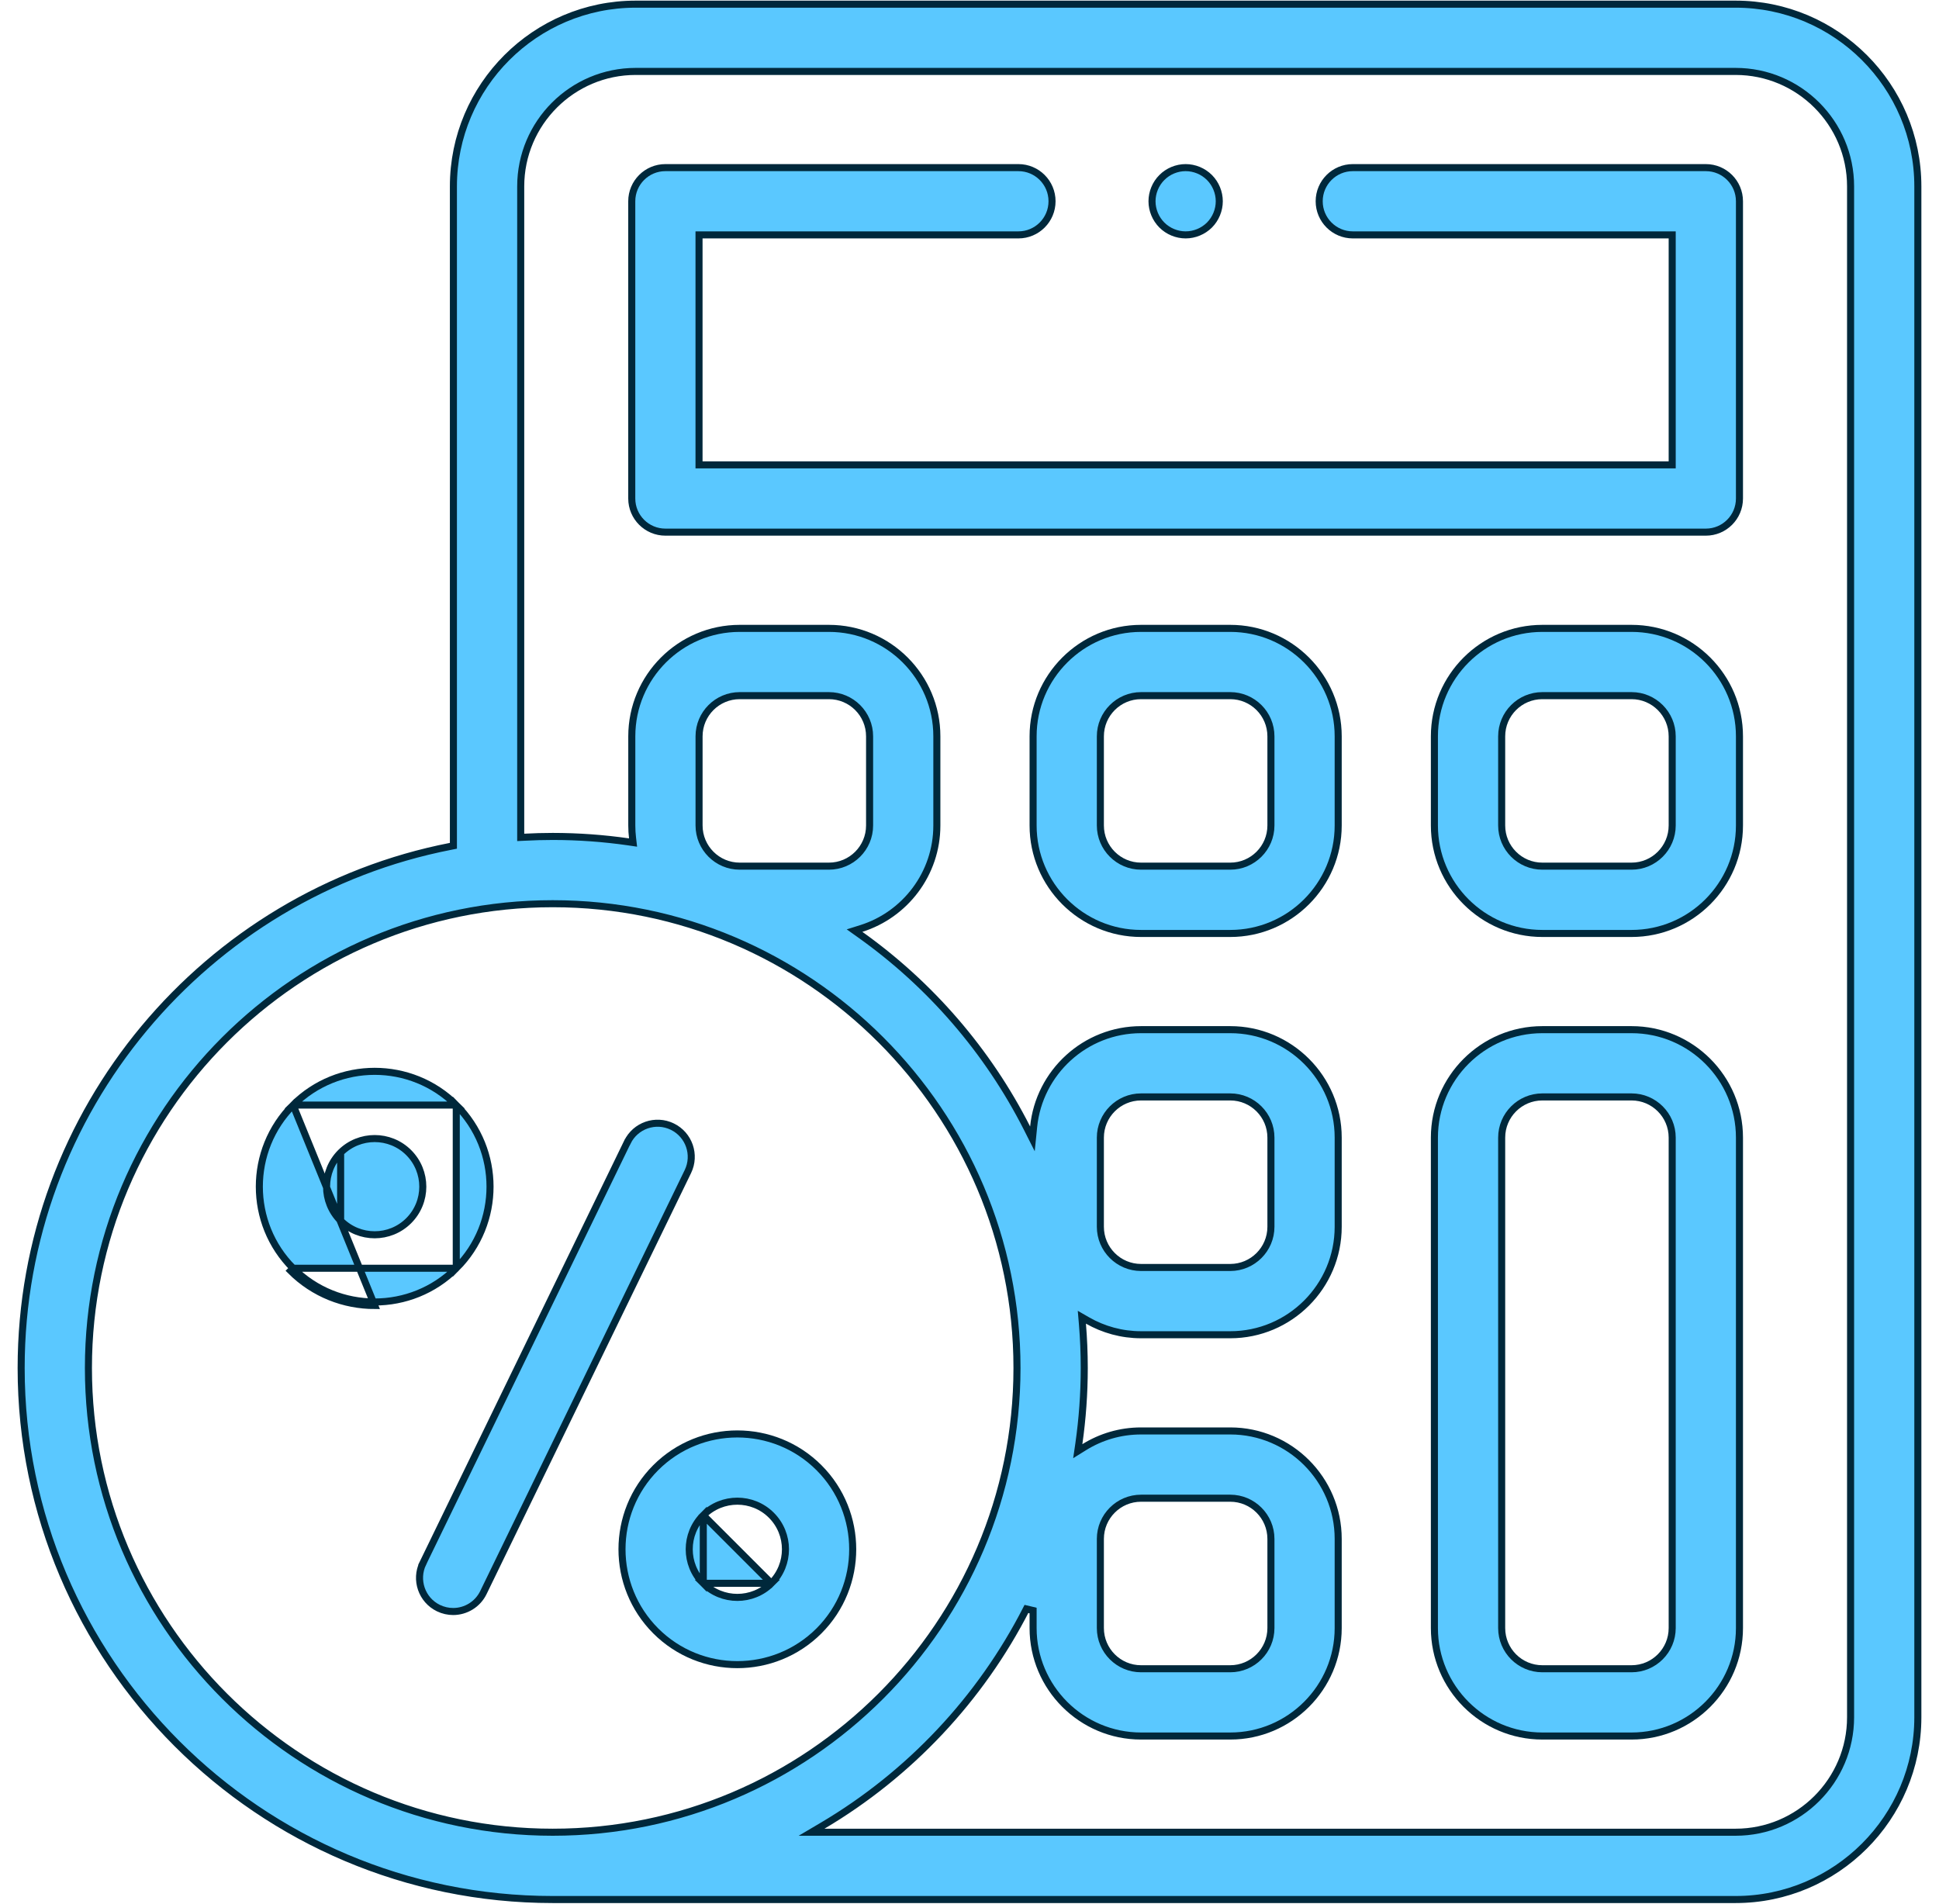
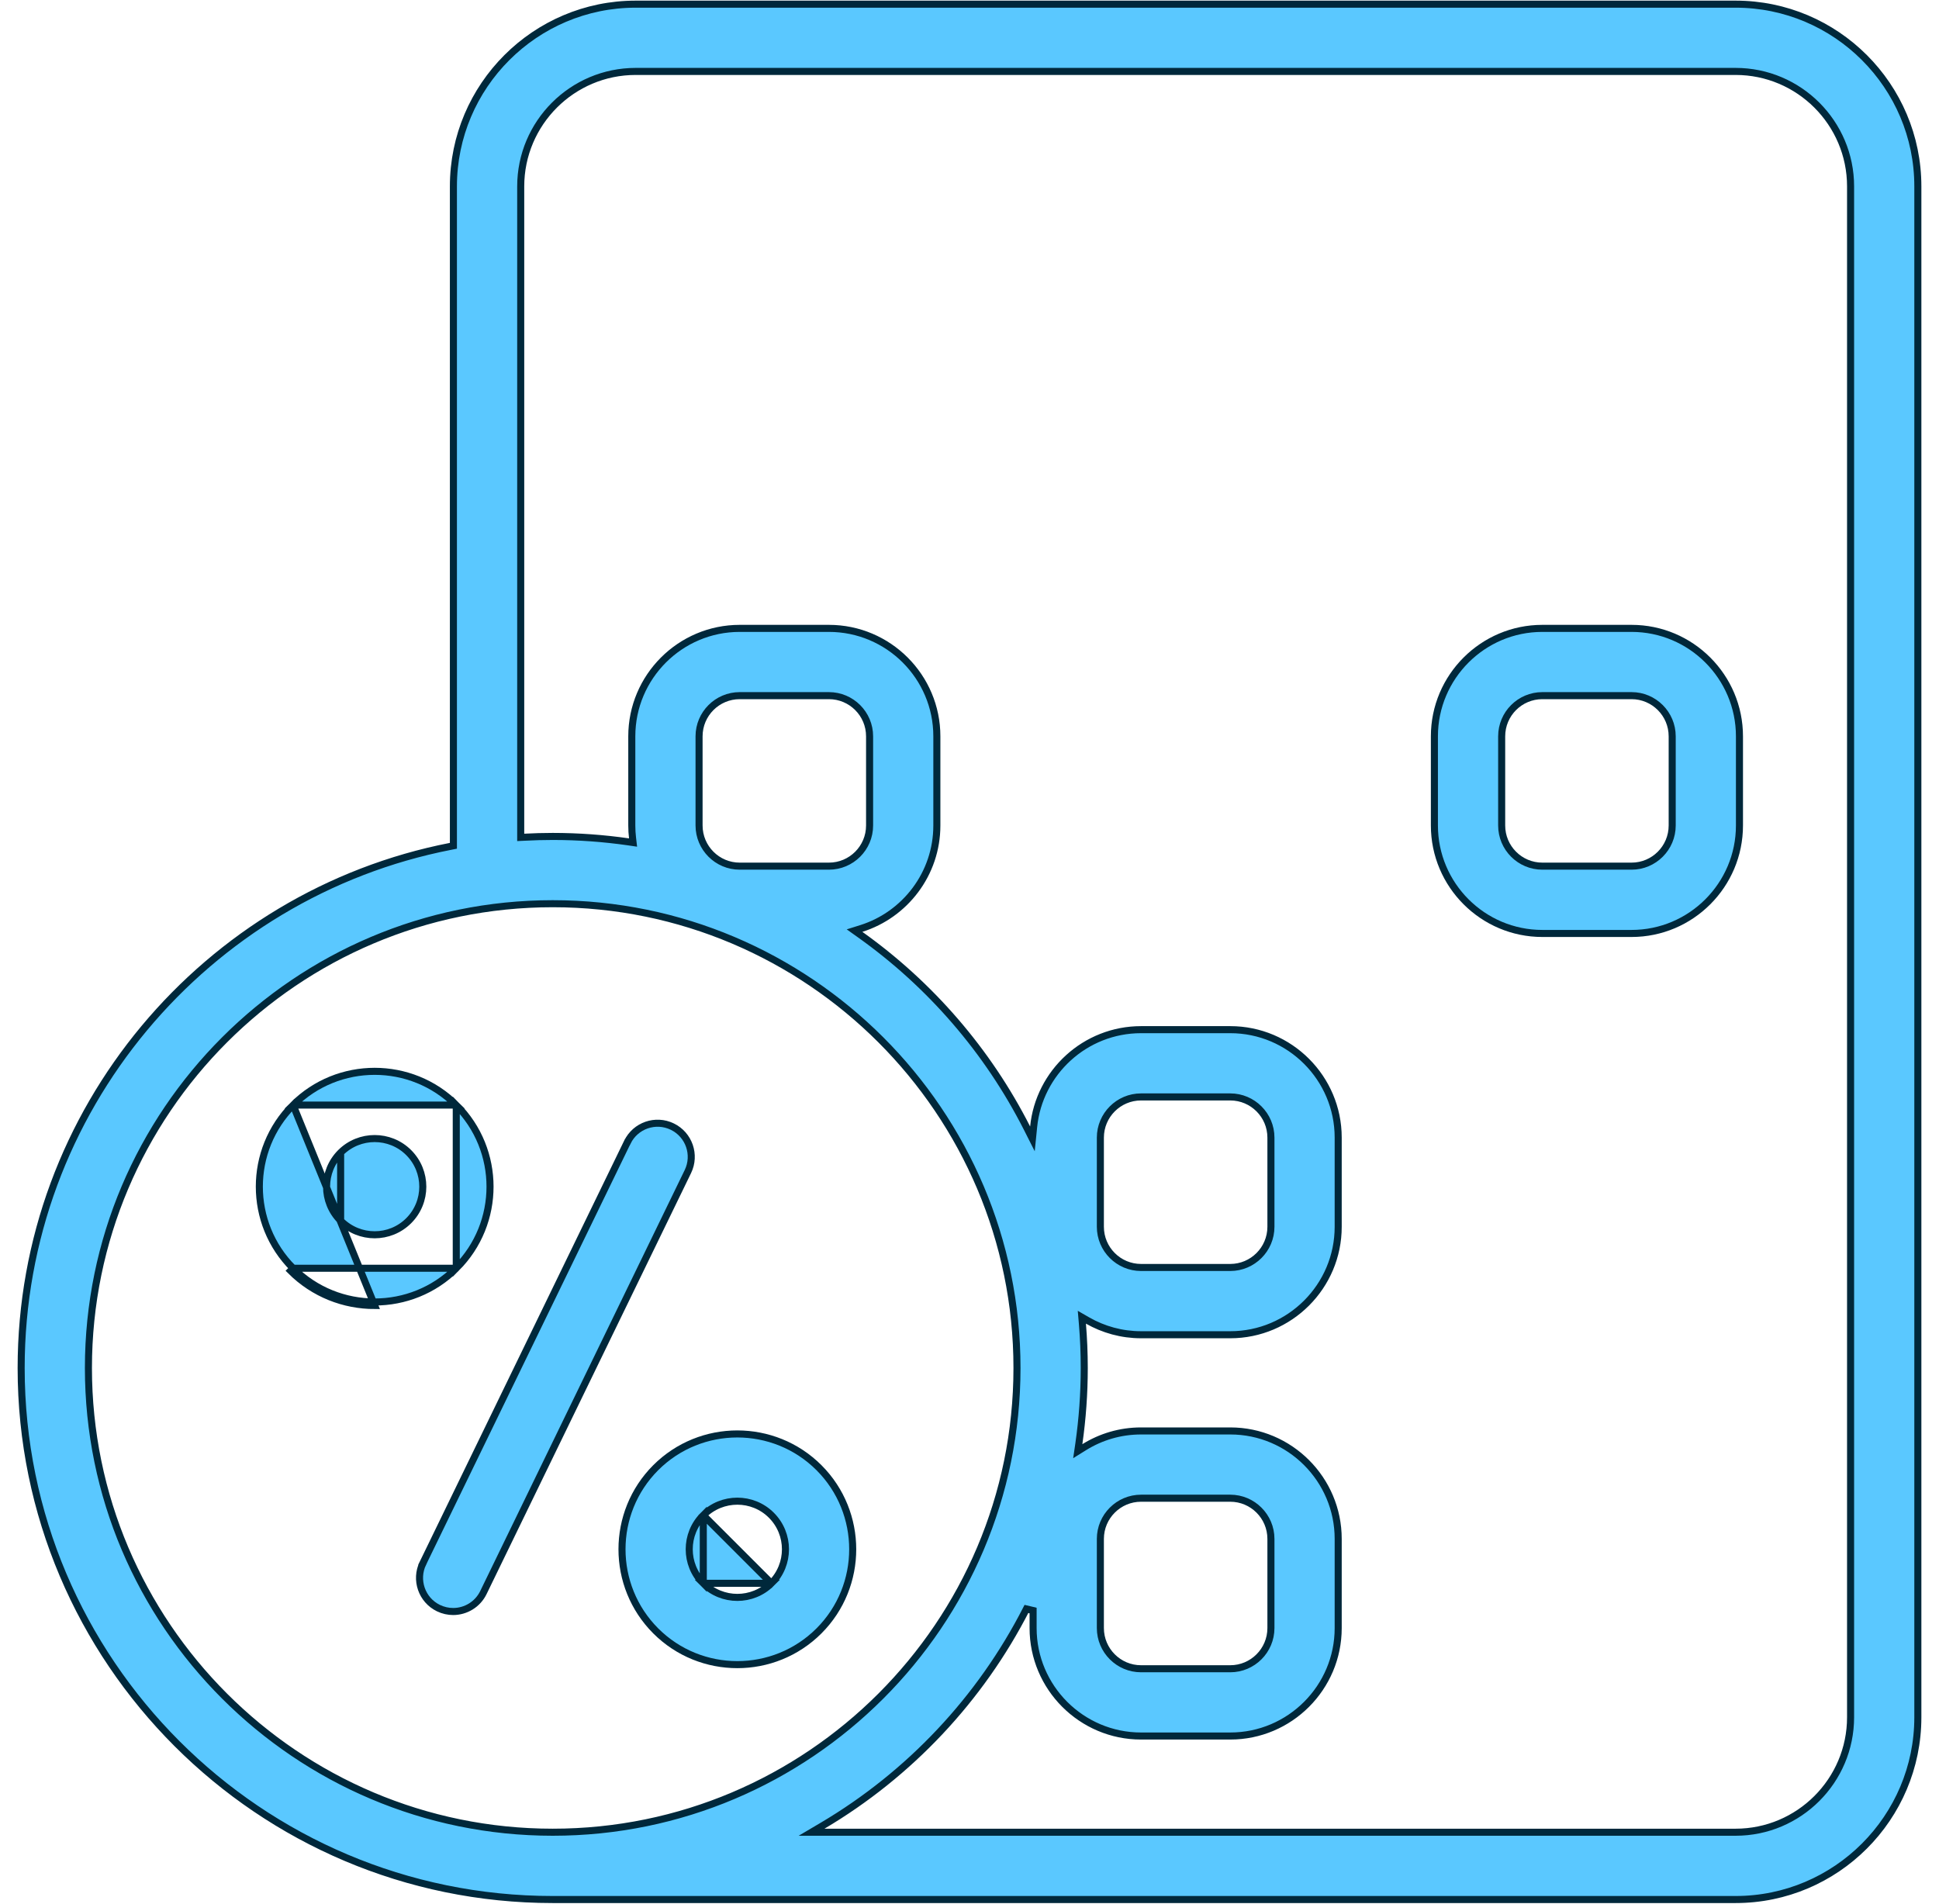
<svg xmlns="http://www.w3.org/2000/svg" width="55" height="54" viewBox="0 0 55 54" fill="none">
  <g clip-path="url(#clip0_11462_582)">
    <path d="M12.781 24.008L12.861 23.992V23.91V5.288C12.861 2.437 15.181 0.118 18.032 0.118H49.23C52.081 0.118 54.4 2.437 54.4 5.288V48.712C54.4 51.563 52.081 53.883 49.23 53.883H15.678C7.364 53.883 0.6 47.119 0.6 38.805C0.6 31.482 5.848 25.362 12.781 24.008ZM23.335 51.788L23.02 51.974H23.386H49.23C51.029 51.974 52.492 50.511 52.492 48.712V5.288C52.492 3.489 51.029 2.026 49.23 2.026H18.032C16.233 2.026 14.77 3.489 14.77 5.288V23.649V23.754L14.875 23.749C15.141 23.735 15.408 23.727 15.678 23.727C16.408 23.727 17.126 23.78 17.828 23.881L17.957 23.9L17.942 23.771C17.928 23.654 17.921 23.536 17.921 23.416V20.887C17.921 19.198 19.294 17.825 20.983 17.825H23.512C25.201 17.825 26.574 19.198 26.574 20.887V23.416C26.574 24.785 25.672 25.947 24.43 26.338L24.239 26.398L24.402 26.514C26.389 27.929 28.019 29.812 29.131 32.001L29.285 32.306L29.319 31.966C29.472 30.42 30.78 29.208 32.366 29.208H34.896C36.584 29.208 37.958 30.582 37.958 32.27V34.8C37.958 36.488 36.584 37.862 34.896 37.862H32.366C31.816 37.862 31.299 37.715 30.852 37.46L30.687 37.365L30.703 37.555C30.737 37.967 30.755 38.384 30.755 38.805C30.755 39.534 30.702 40.251 30.602 40.953L30.571 41.165L30.753 41.052C31.222 40.76 31.774 40.591 32.366 40.591H34.896C36.584 40.591 37.958 41.965 37.958 43.653V46.183C37.958 47.871 36.584 49.245 34.896 49.245H32.366C30.678 49.245 29.304 47.871 29.304 46.183V45.685L29.115 45.64C27.809 48.196 25.796 50.331 23.335 51.788ZM15.678 25.635C8.416 25.635 2.508 31.543 2.508 38.805C2.508 46.067 8.416 51.974 15.678 51.974C22.939 51.974 28.847 46.067 28.847 38.805C28.847 31.543 22.939 25.635 15.678 25.635ZM19.829 20.887V23.416C19.829 24.053 20.346 24.57 20.983 24.57H23.512C24.149 24.57 24.666 24.053 24.666 23.416V20.887C24.666 20.25 24.149 19.733 23.512 19.733H20.983C20.346 19.733 19.829 20.25 19.829 20.887ZM31.212 43.653V46.183C31.212 46.819 31.73 47.337 32.366 47.337H34.896C35.532 47.337 36.05 46.819 36.05 46.183V43.653C36.05 43.017 35.532 42.499 34.896 42.499H32.366C31.73 42.499 31.212 43.017 31.212 43.653ZM31.212 32.27V34.8C31.212 35.436 31.73 35.954 32.366 35.954H34.896C35.532 35.954 36.05 35.436 36.05 34.8V32.27C36.05 31.634 35.532 31.116 34.896 31.116H32.366C31.73 31.116 31.212 31.634 31.212 32.27Z" fill="#5AC8FF" stroke="#00283B" stroke-width="0.2" />
-     <path d="M47.432 6.763V6.663H47.332H38.373C37.847 6.663 37.419 6.236 37.419 5.709C37.419 5.182 37.847 4.755 38.373 4.755H48.386C48.913 4.755 49.34 5.182 49.34 5.709V14.141C49.34 14.668 48.913 15.095 48.386 15.095H18.874C18.348 15.095 17.92 14.668 17.92 14.141V5.709C17.92 5.182 18.348 4.755 18.874 4.755H28.887C29.414 4.755 29.841 5.182 29.841 5.709C29.841 6.236 29.414 6.663 28.887 6.663H19.928H19.828V6.763V13.087V13.187H19.928H47.332H47.432V13.087V6.763Z" fill="#5AC8FF" stroke="#00283B" stroke-width="0.2" />
-     <path d="M32.366 17.825H34.896C36.584 17.825 37.958 19.199 37.958 20.887V23.416C37.958 25.105 36.584 26.479 34.896 26.479H32.366C30.678 26.479 29.304 25.105 29.304 23.416V20.887C29.304 19.199 30.678 17.825 32.366 17.825ZM34.896 24.57C35.532 24.57 36.05 24.053 36.05 23.416V20.887C36.05 20.25 35.532 19.733 34.896 19.733H32.366C31.73 19.733 31.212 20.25 31.212 20.887V23.416C31.212 24.053 31.73 24.57 32.366 24.57H34.896Z" fill="#5AC8FF" stroke="#00283B" stroke-width="0.2" />
    <path d="M43.749 17.825H46.279C47.967 17.825 49.34 19.199 49.34 20.887V23.416C49.34 25.105 47.967 26.479 46.279 26.479H43.749C42.061 26.479 40.687 25.105 40.687 23.416V20.887C40.687 19.199 42.061 17.825 43.749 17.825ZM46.279 24.57C46.915 24.57 47.432 24.053 47.432 23.416V20.887C47.432 20.25 46.915 19.733 46.279 19.733H43.749C43.112 19.733 42.595 20.25 42.595 20.887V23.416C42.595 24.053 43.112 24.57 43.749 24.57H46.279Z" fill="#5AC8FF" stroke="#00283B" stroke-width="0.2" />
-     <path d="M43.749 29.208H46.279C47.967 29.208 49.34 30.582 49.34 32.27V46.183C49.34 47.871 47.967 49.245 46.279 49.245H43.749C42.061 49.245 40.687 47.871 40.687 46.183V32.27C40.687 30.582 42.061 29.208 43.749 29.208ZM46.279 47.337C46.915 47.337 47.432 46.819 47.432 46.183V32.27C47.432 31.634 46.915 31.116 46.279 31.116H43.749C43.112 31.116 42.595 31.634 42.595 32.27V46.183C42.595 46.819 43.112 47.337 43.749 47.337H46.279Z" fill="#5AC8FF" stroke="#00283B" stroke-width="0.2" />
-     <path d="M34.306 6.384L34.306 6.384C34.128 6.561 33.882 6.663 33.631 6.663C33.38 6.663 33.134 6.561 32.957 6.384C32.779 6.206 32.677 5.96 32.677 5.709C32.677 5.459 32.779 5.212 32.957 5.035C33.134 4.857 33.38 4.755 33.631 4.755C33.882 4.755 34.128 4.857 34.306 5.035L34.306 5.035C34.483 5.212 34.585 5.459 34.585 5.709C34.585 5.96 34.483 6.206 34.306 6.384Z" fill="#5AC8FF" stroke="#00283B" stroke-width="0.2" />
    <path d="M17.795 32.399L17.796 32.399C18.026 31.925 18.596 31.728 19.07 31.958C19.544 32.188 19.742 32.759 19.512 33.233L19.512 33.233L13.712 45.175L13.712 45.175C13.547 45.515 13.207 45.713 12.853 45.713C12.714 45.713 12.572 45.682 12.437 45.617C11.963 45.387 11.766 44.816 11.996 44.342L11.906 44.298L11.996 44.342L17.795 32.399Z" fill="#5AC8FF" stroke="#00283B" stroke-width="0.2" />
    <path d="M8.313 35.976C8.313 35.976 8.313 35.976 8.313 35.976C7.037 34.7 7.037 32.623 8.313 31.347L10.628 37.033C9.764 37.033 8.9 36.705 8.242 36.047L8.313 35.976ZM8.313 35.976C8.951 36.614 9.789 36.933 10.628 36.933C11.466 36.933 12.304 36.614 12.942 35.976M8.313 35.976L12.942 35.976M12.942 35.976C12.942 35.976 12.942 35.976 12.942 35.976M12.942 35.976L12.942 35.976M12.942 35.976C14.219 34.7 14.219 32.623 12.942 31.347L12.942 35.976ZM9.662 34.627C9.13 34.095 9.13 33.229 9.662 32.696C9.662 32.696 9.662 32.696 9.662 32.696M9.662 34.627L9.662 32.696M9.662 34.627C10.195 35.16 11.061 35.159 11.593 34.627C12.126 34.095 12.126 33.229 11.593 32.696C11.327 32.43 10.977 32.297 10.628 32.297C10.278 32.297 9.928 32.43 9.662 32.696M9.662 34.627L9.662 32.696M8.313 31.347C9.589 30.071 11.666 30.071 12.942 31.347L8.313 31.347Z" fill="#5AC8FF" stroke="#00283B" stroke-width="0.2" />
    <path d="M19.949 44.913C19.949 44.913 19.949 44.913 19.949 44.913C20.482 45.446 21.348 45.446 21.88 44.913L19.949 44.913ZM19.949 44.913C19.417 44.381 19.417 43.515 19.949 42.982L19.949 44.913ZM18.6 46.263C17.324 44.986 17.324 42.91 18.6 41.633L18.6 41.633C19.876 40.357 21.953 40.357 23.23 41.633C24.506 42.91 24.506 44.986 23.23 46.263C22.591 46.901 21.753 47.22 20.915 47.22C20.076 47.22 19.238 46.901 18.6 46.263ZM21.88 44.913C22.413 44.381 22.413 43.515 21.88 42.982C21.614 42.716 21.264 42.583 20.915 42.583C20.565 42.583 20.215 42.716 19.949 42.982L21.88 44.913Z" fill="#5AC8FF" stroke="#00283B" stroke-width="0.2" />
  </g>
  <defs>
    <clipPath id="clip0_11462_582">
      <rect width="54" height="54" fill="white" transform="translate(0.5)" />
    </clipPath>
  </defs>
</svg>